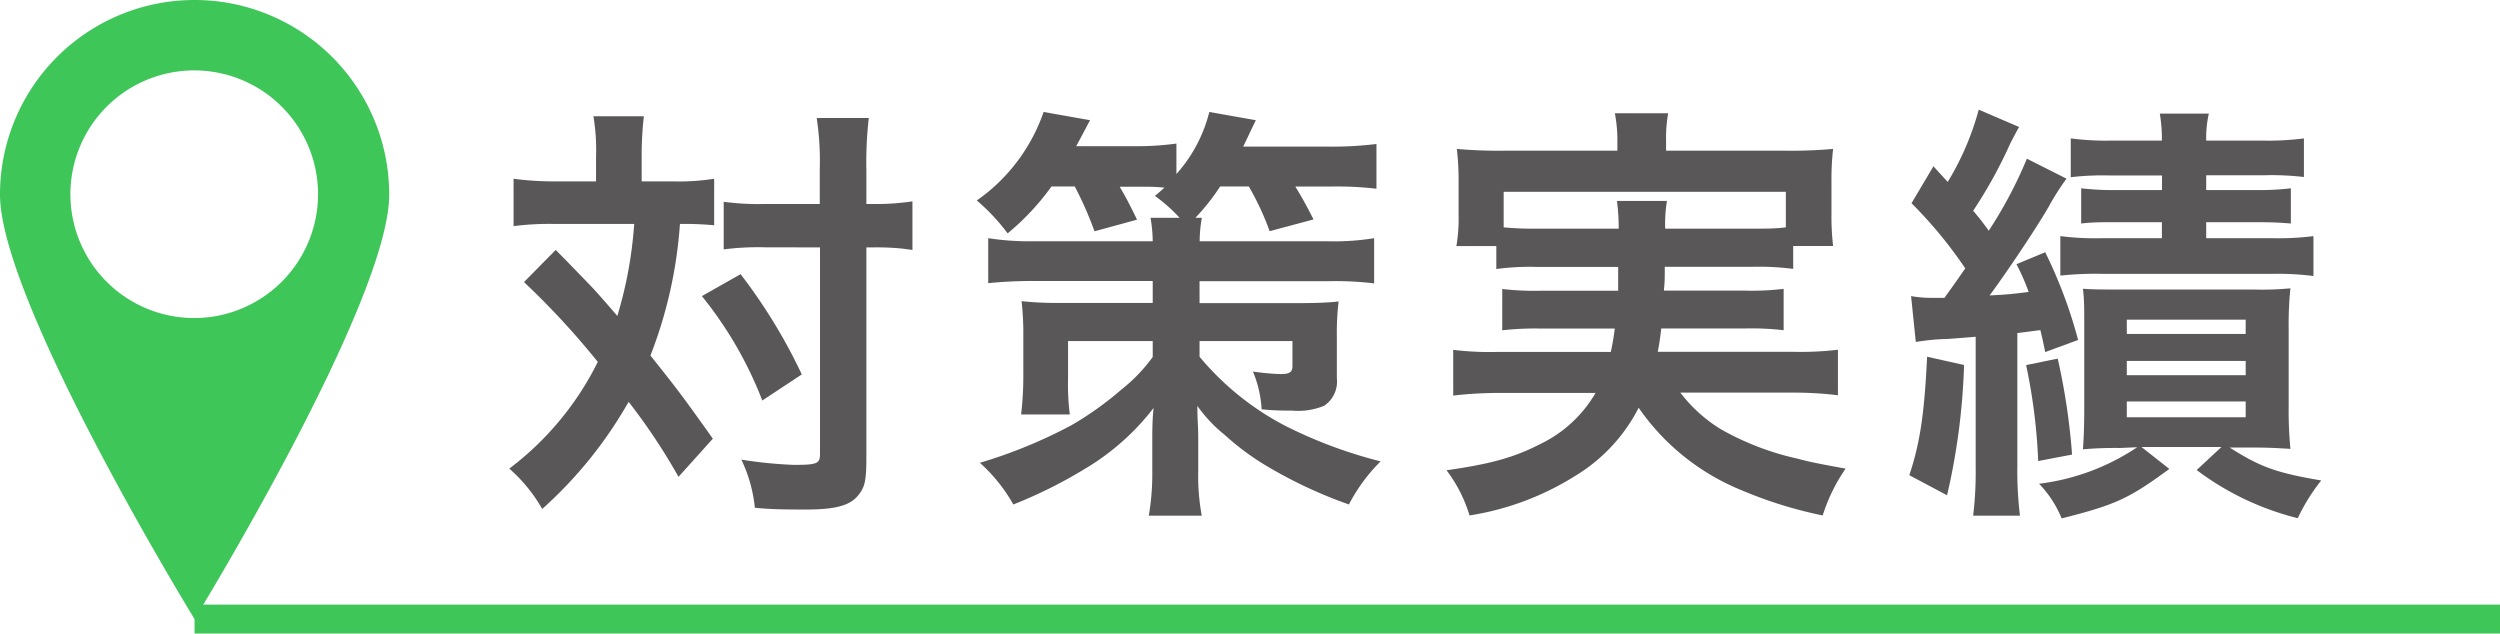
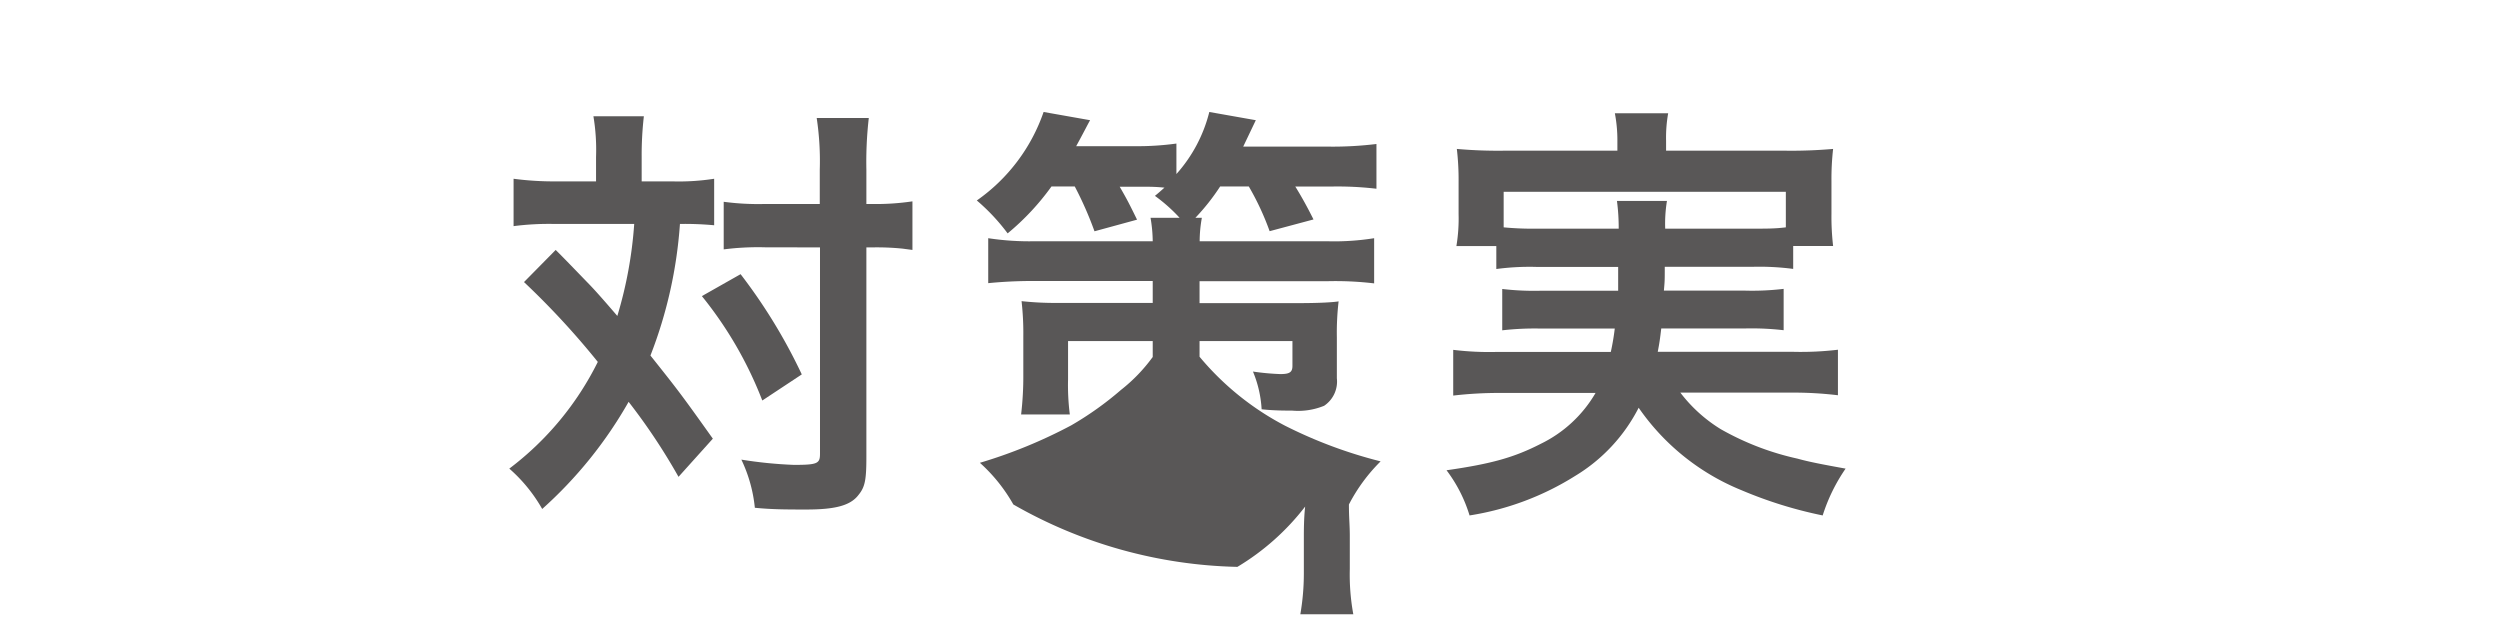
<svg xmlns="http://www.w3.org/2000/svg" viewBox="0 0 227.96 57.77">
  <defs>
    <style>.cls-1{fill:#3ec659;}.cls-2{fill:#595757;}.cls-3{fill:#f2a717;stroke:#3ec659;stroke-miterlimit:10;stroke-width:2.64px;}</style>
  </defs>
  <g id="レイヤー_2" data-name="レイヤー 2">
    <g id="header">
-       <path class="cls-1" d="M17.74,0A17.74,17.74,0,0,0,0,17.74c0,9.8,17.74,38.71,17.74,38.71S35.49,27.54,35.49,17.74A17.75,17.75,0,0,0,17.74,0Zm0,29A11.29,11.29,0,1,1,29,17.74,11.3,11.3,0,0,1,17.74,29Z" />
      <path class="cls-2" d="M54.35,14.32a18.56,18.56,0,0,0-.24-3.72h4.6a31.13,31.13,0,0,0-.2,3.72v2.22h2.81a21,21,0,0,0,3.8-.24v4.24A29.32,29.32,0,0,0,62,20.42a40.8,40.8,0,0,1-2.69,12C61.83,35.58,62.15,36,65,40l-3.13,3.48a55.42,55.42,0,0,0-4.55-6.84,38.7,38.7,0,0,1-7.88,9.77,14.16,14.16,0,0,0-3-3.68A27.48,27.48,0,0,0,54.51,33a72.43,72.43,0,0,0-6.73-7.28l2.89-2.93c.79.79.79.79,3.13,3.21.31.32,1,1.07,2.49,2.81a38,38,0,0,0,1.54-8.39H50.51a25.24,25.24,0,0,0-3.68.2V16.3a28.31,28.31,0,0,0,3.92.24h3.6ZM67.53,25a49.7,49.7,0,0,1,5.58,9.14l-3.6,2.38A35.33,35.33,0,0,0,64,27Zm2.22-2.45a24.62,24.62,0,0,0-3.76.19V18.4a23.81,23.81,0,0,0,3.76.2h5V15.47a26.26,26.26,0,0,0-.28-4.71h4.75A35.27,35.27,0,0,0,79,15.47V18.6h.48a22.48,22.48,0,0,0,3.72-.24v4.43l-.91-.12a23.4,23.4,0,0,0-2.77-.11H79V41.67c0,2.06-.12,2.73-.71,3.45-.75,1-2.18,1.34-4.79,1.34-1.62,0-3.09,0-4.67-.16a13.19,13.19,0,0,0-1.23-4.39,39.46,39.46,0,0,0,4.79.48c2.14,0,2.38-.12,2.38-1V22.56Z" />
-       <path class="cls-2" d="M95.88,17a22.65,22.65,0,0,1-4,4.28,18.16,18.16,0,0,0-2.81-3,16.35,16.35,0,0,0,6.09-8.07l4.24.75c-.16.27-.56,1.07-1.27,2.37h5.3a26.12,26.12,0,0,0,3.84-.24v2.78a13.31,13.31,0,0,0,3-5.66l4.24.75-1.15,2.41h7.8a33,33,0,0,0,4.35-.24v4.08a30.7,30.7,0,0,0-4.16-.2h-3.24c.59.95,1.11,1.9,1.66,3l-4,1.07a24.61,24.61,0,0,0-1.9-4.08h-2.61A19.7,19.7,0,0,1,109,19.86h.59a12.18,12.18,0,0,0-.2,2.14h11.68a23,23,0,0,0,4.23-.28v4.12a30,30,0,0,0-4.23-.2H109.38v2h9c2,0,3.2-.08,3.68-.16a24.61,24.61,0,0,0-.16,3.29v3.72A2.66,2.66,0,0,1,120.74,37a6.24,6.24,0,0,1-2.93.44c-.71,0-1.66,0-2.77-.12a10.45,10.45,0,0,0-.79-3.44,22.8,22.8,0,0,0,2.49.23c.84,0,1.11-.16,1.11-.75V31.1h-8.47v1.43a25.47,25.47,0,0,0,7.8,6.29,42.09,42.09,0,0,0,8.71,3.25A15.64,15.64,0,0,0,123,46a41.89,41.89,0,0,1-7.72-3.64,23.55,23.55,0,0,1-3.6-2.7,13,13,0,0,1-2.5-2.65c0,1.31.08,1.82.08,2.89l0,3a20,20,0,0,0,.32,4.12h-4.83a21.93,21.93,0,0,0,.32-3.72v-.44l0-2.89c0-.51,0-1.74.12-2.77a22.17,22.17,0,0,1-6.18,5.5A42.87,42.87,0,0,1,92.4,46a15,15,0,0,0-3.05-3.8,45,45,0,0,0,8.32-3.41,29.41,29.41,0,0,0,4.55-3.24,15,15,0,0,0,2.89-3V31.1H97.39v3.49a21.13,21.13,0,0,0,.16,3.2H93.11a30.05,30.05,0,0,0,.2-3.64V30.67a26.07,26.07,0,0,0-.16-3.21,28.54,28.54,0,0,0,3.45.16h8.51v-2H94.3c-1.62,0-3,.08-4.19.2V21.72A24.94,24.94,0,0,0,94.3,22h10.81a13.07,13.07,0,0,0-.2-2.14h2.65a14.84,14.84,0,0,0-2.25-2c.43-.35.55-.47.87-.75a15.32,15.32,0,0,0-1.79-.08H102.1c.67,1.15.91,1.63,1.58,3L99.8,21.09A32.22,32.22,0,0,0,98,17Z" />
+       <path class="cls-2" d="M95.88,17a22.65,22.65,0,0,1-4,4.28,18.16,18.16,0,0,0-2.81-3,16.35,16.35,0,0,0,6.09-8.07l4.24.75c-.16.27-.56,1.07-1.27,2.37h5.3a26.12,26.12,0,0,0,3.84-.24v2.78a13.31,13.31,0,0,0,3-5.66l4.24.75-1.15,2.41h7.8a33,33,0,0,0,4.35-.24v4.08a30.7,30.7,0,0,0-4.16-.2h-3.24c.59.95,1.11,1.9,1.66,3l-4,1.07a24.61,24.61,0,0,0-1.9-4.08h-2.61A19.7,19.7,0,0,1,109,19.86h.59a12.18,12.18,0,0,0-.2,2.14h11.68a23,23,0,0,0,4.23-.28v4.12a30,30,0,0,0-4.23-.2H109.38v2h9c2,0,3.2-.08,3.68-.16a24.61,24.61,0,0,0-.16,3.29v3.72A2.66,2.66,0,0,1,120.74,37a6.24,6.24,0,0,1-2.93.44c-.71,0-1.66,0-2.77-.12a10.45,10.45,0,0,0-.79-3.44,22.8,22.8,0,0,0,2.49.23c.84,0,1.11-.16,1.11-.75V31.1h-8.47v1.43a25.47,25.47,0,0,0,7.8,6.29,42.09,42.09,0,0,0,8.71,3.25A15.64,15.64,0,0,0,123,46c0,1.31.08,1.82.08,2.89l0,3a20,20,0,0,0,.32,4.12h-4.83a21.93,21.93,0,0,0,.32-3.72v-.44l0-2.89c0-.51,0-1.74.12-2.77a22.17,22.17,0,0,1-6.18,5.5A42.87,42.87,0,0,1,92.4,46a15,15,0,0,0-3.05-3.8,45,45,0,0,0,8.32-3.41,29.41,29.41,0,0,0,4.55-3.24,15,15,0,0,0,2.89-3V31.1H97.39v3.49a21.13,21.13,0,0,0,.16,3.2H93.11a30.05,30.05,0,0,0,.2-3.64V30.67a26.07,26.07,0,0,0-.16-3.21,28.54,28.54,0,0,0,3.45.16h8.51v-2H94.3c-1.62,0-3,.08-4.19.2V21.72A24.94,24.94,0,0,0,94.3,22h10.81a13.07,13.07,0,0,0-.2-2.14h2.65a14.84,14.84,0,0,0-2.25-2c.43-.35.55-.47.87-.75a15.32,15.32,0,0,0-1.79-.08H102.1c.67,1.15.91,1.63,1.58,3L99.8,21.09A32.22,32.22,0,0,0,98,17Z" />
      <path class="cls-2" d="M140.16,24.34a22.83,22.83,0,0,0-3.72.19V22.44H132.8a15.33,15.33,0,0,0,.2-2.93V16.58a24.2,24.2,0,0,0-.16-3,42.52,42.52,0,0,0,4.35.16h10.29v-.91a13.12,13.12,0,0,0-.23-2.5h4.86a12.77,12.77,0,0,0-.19,2.5v.91h10.84a43.9,43.9,0,0,0,4.39-.16A24.5,24.5,0,0,0,167,16.5v3a23.43,23.43,0,0,0,.15,2.93h-3.64v2.09a23.71,23.71,0,0,0-3.76-.19H151.8c0,1.26,0,1.26-.08,2.17h7.4a24,24,0,0,0,3.52-.16v3.77a25.49,25.49,0,0,0-3.52-.16h-7.64c-.12,1-.16,1.3-.32,2.13h12.35a28.53,28.53,0,0,0,4.08-.19v4.15a34.24,34.24,0,0,0-4.27-.24h-10.1a13.5,13.5,0,0,0,3.68,3.33,25,25,0,0,0,7,2.69c1,.28,2.22.52,4.39.91A16,16,0,0,0,166.2,47a38.74,38.74,0,0,1-7.4-2.3,21,21,0,0,1-9.38-7.52,15.46,15.46,0,0,1-5.78,6.21A25.5,25.5,0,0,1,134,47a13.14,13.14,0,0,0-2.1-4.12c4.15-.59,6.21-1.19,8.59-2.41a11.68,11.68,0,0,0,5-4.64h-8.74a36.12,36.12,0,0,0-4.24.24V31.9a26.94,26.94,0,0,0,4,.19h10.37a21.3,21.3,0,0,0,.36-2.13h-6.69a26,26,0,0,0-3.57.16V26.35a24.85,24.85,0,0,0,3.57.16h7c0-1.11,0-1.11,0-2.17Zm7.44-3.49a18.72,18.72,0,0,0-.16-2.53H152a12.8,12.8,0,0,0-.16,2.53h7.87c1.51,0,2.14,0,3.13-.12V17.49H137.11v3.24a27.57,27.57,0,0,0,3,.12Z" />
-       <path class="cls-2" d="M179.09,33.28a59.93,59.93,0,0,1-1.55,11.88l-3.44-1.83c1-3,1.38-5.73,1.62-10.8ZM174.26,27a10.86,10.86,0,0,0,1.86.16c.27,0,.31,0,1.18,0,1-1.39,1-1.39,1.9-2.69a40.12,40.12,0,0,0-4.9-5.94l2-3.37c.39.44.83.91,1.3,1.43A25.32,25.32,0,0,0,180.43,10l3.68,1.58c-.28.48-.39.71-.79,1.47a42.84,42.84,0,0,1-3.4,6.17,21.8,21.8,0,0,1,1.42,1.82,39.29,39.29,0,0,0,3.48-6.57l3.61,1.82a23.52,23.52,0,0,0-1.63,2.57c-1.26,2.18-4,6.22-5.38,8.08,1.54-.08,2-.12,3.56-.32a19.88,19.88,0,0,0-1.11-2.53L186.49,23a42.71,42.71,0,0,1,3,8l-3,1.1c-.2-1-.28-1.34-.44-2l-2.1.27V42.5a33.34,33.34,0,0,0,.24,4.52h-4.27a33.62,33.62,0,0,0,.23-4.52V30.71c-2.53.2-2.53.2-2.81.2a22.34,22.34,0,0,0-2.65.27Zm13.37,5.7a59.32,59.32,0,0,1,1.31,8.75l-3.09.59a51.79,51.79,0,0,0-1.1-8.75Zm5.66,8.15a33,33,0,0,0-3.36.12c.08-1,.12-2.3.12-3.72v-7.6c0-1.62,0-2.37-.12-3.32,1,.07,1.62.07,3.29.07h12.23a27.29,27.29,0,0,0,3.4-.11,32.5,32.5,0,0,0-.16,3.72v7a36.63,36.63,0,0,0,.16,3.92c-1.35-.08-2.06-.12-3.28-.12h-2.26c2.81,1.78,4.23,2.3,8.35,3a17.25,17.25,0,0,0-2.14,3.44,25.56,25.56,0,0,1-9.22-4.39l2.26-2.1h-7.29l2.54,2c-3.68,2.69-4.83,3.25-9.82,4.51a10,10,0,0,0-2.06-3.16,20.55,20.55,0,0,0,8.95-3.33ZM192.35,16a24.47,24.47,0,0,0-3.53.16V12.62a24.5,24.5,0,0,0,3.72.2h4.59a13.72,13.72,0,0,0-.19-2.46h4.47a10,10,0,0,0-.24,2.46h5.15a25.07,25.07,0,0,0,3.76-.2v3.52a25.35,25.35,0,0,0-3.6-.16h-5.31v1.35h4.4a24.82,24.82,0,0,0,3.32-.16v3.21c-1-.08-1.66-.12-3.29-.12h-4.43v1.46h6.1a25.47,25.47,0,0,0,3.68-.19v3.64a25.24,25.24,0,0,0-3.68-.2H191.71a30.27,30.27,0,0,0-3.84.16v-3.6a25.25,25.25,0,0,0,3.8.19h5.46V20.26h-3.95c-1.67,0-2.38,0-3.41.12V17.17a25.55,25.55,0,0,0,3.37.16h4V16Zm1.58,14.45h10.84v-1.3H193.93Zm0,3.76h10.84v-1.3H193.93Zm0,3.84h10.84V36.61H193.93Z" />
-       <line class="cls-3" x1="17.74" y1="56.45" x2="227.96" y2="56.45" />
    </g>
  </g>
</svg>